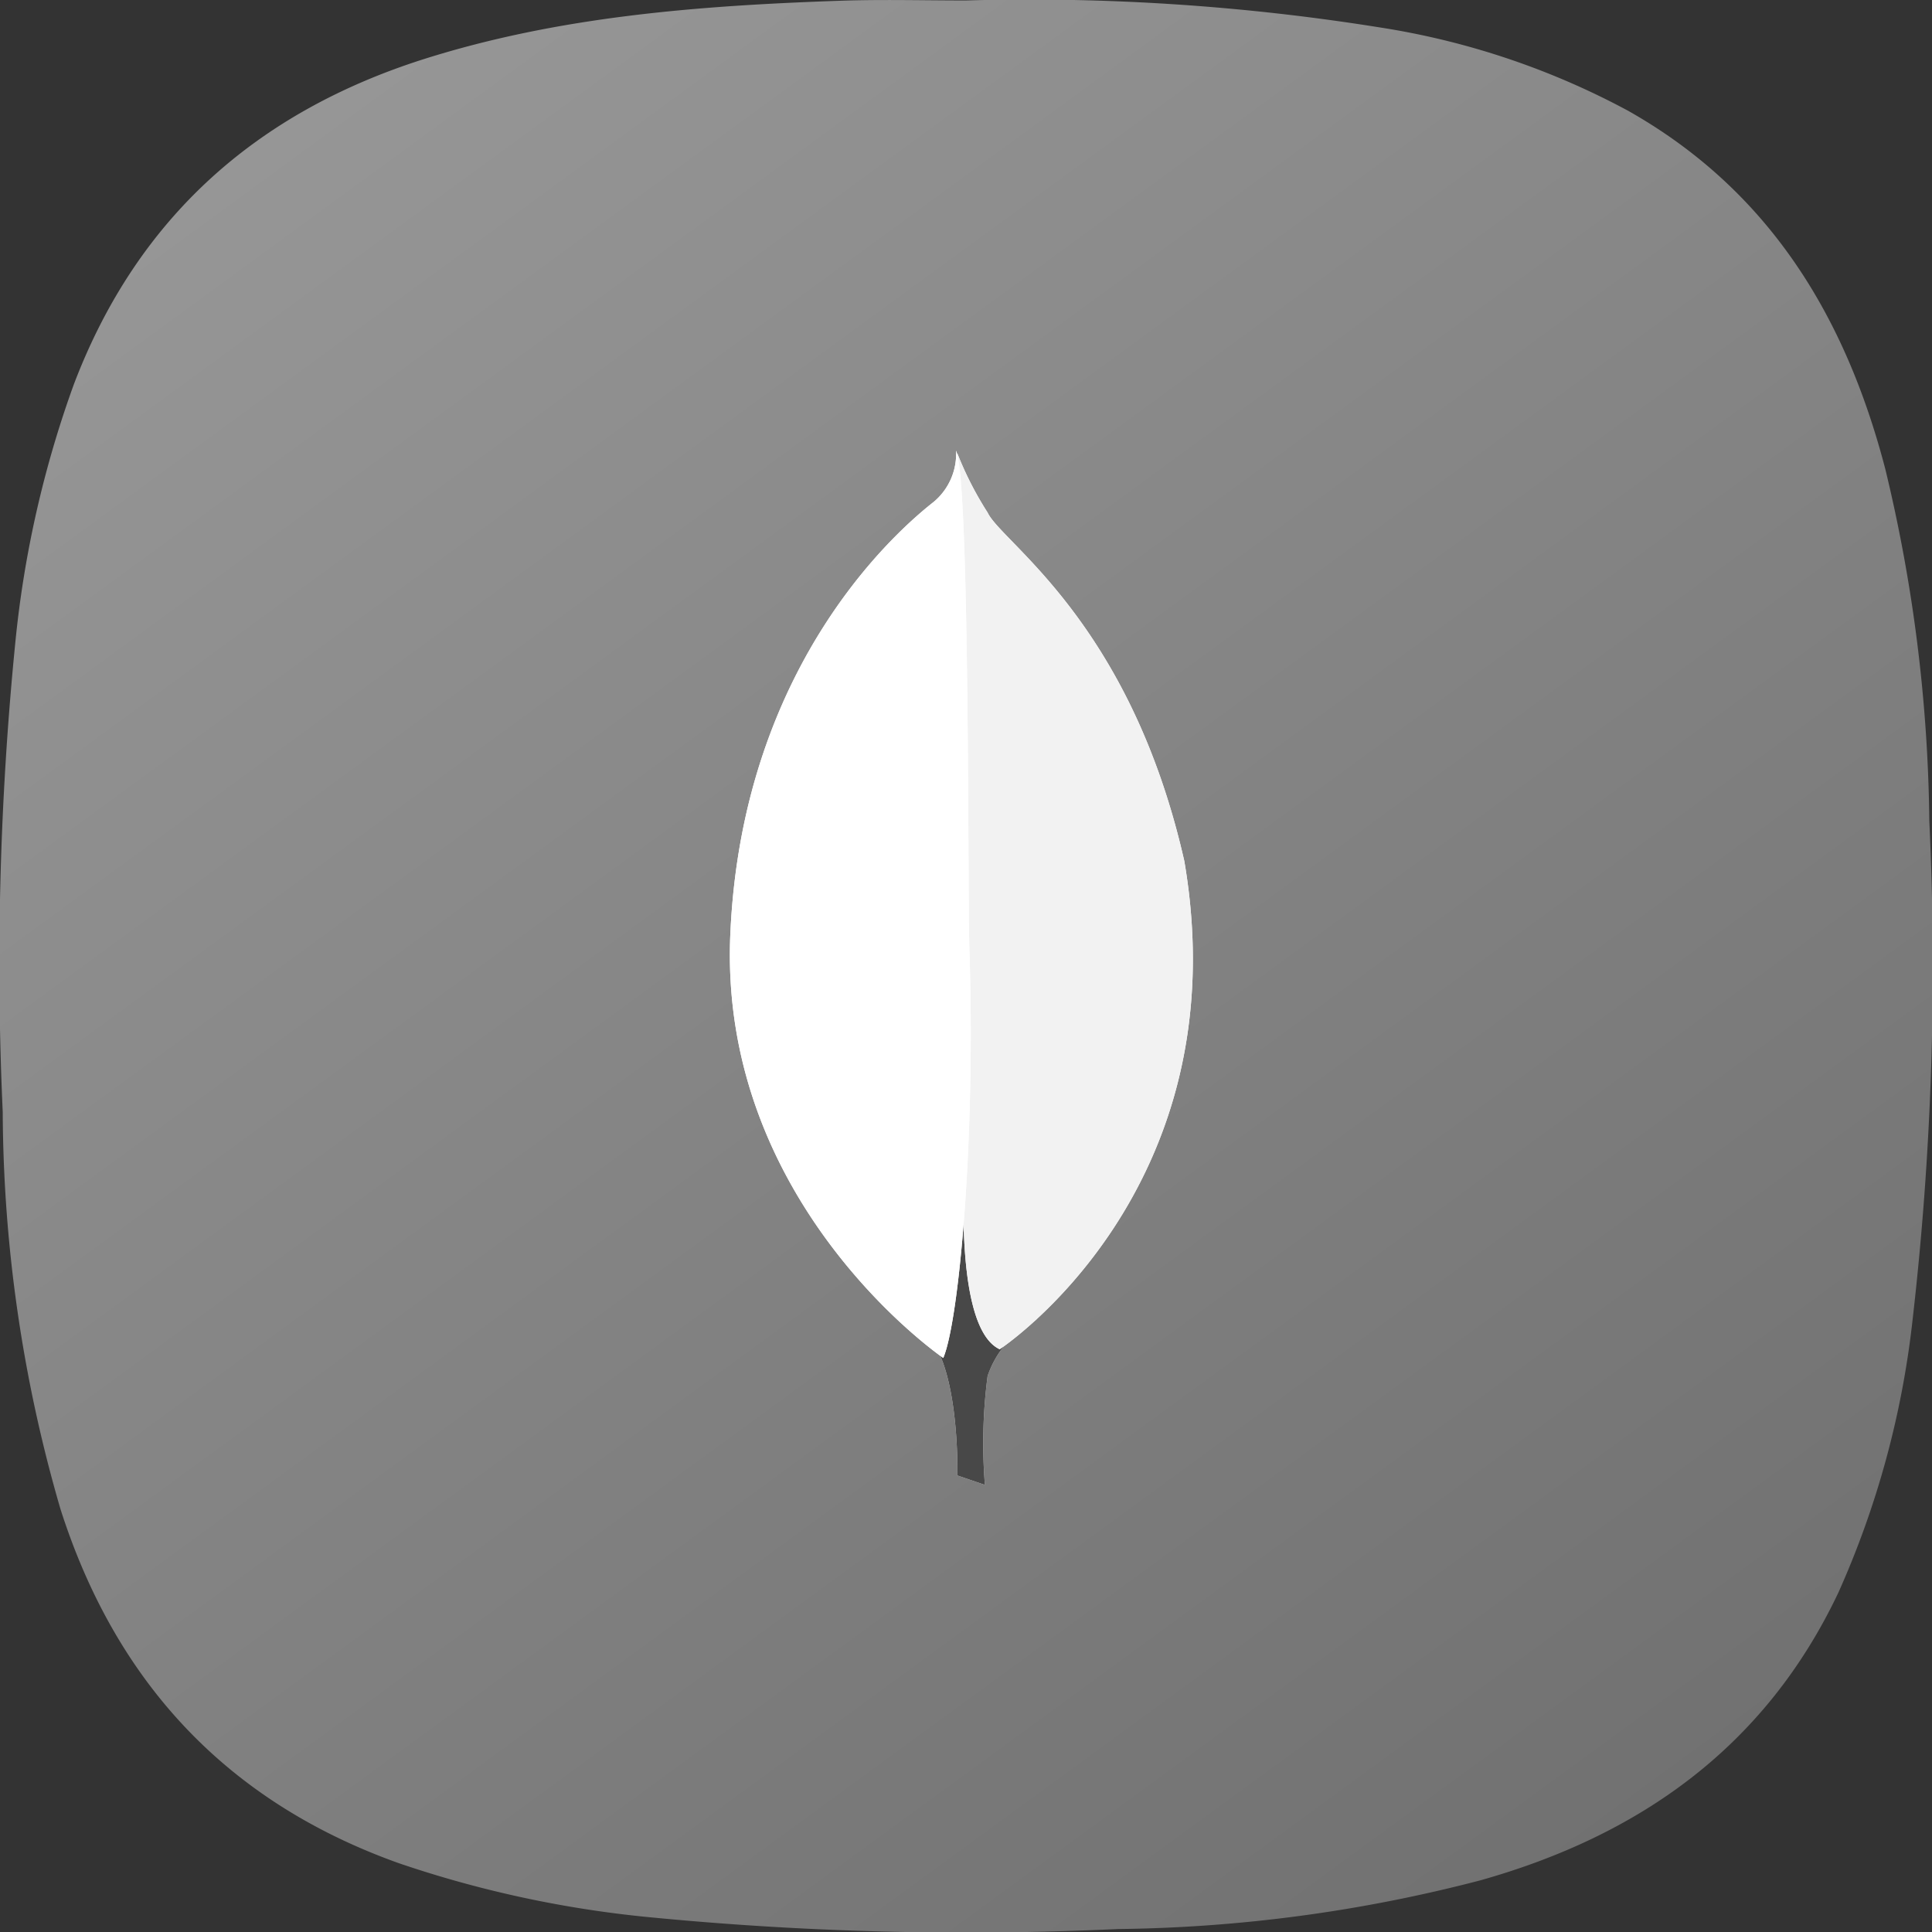
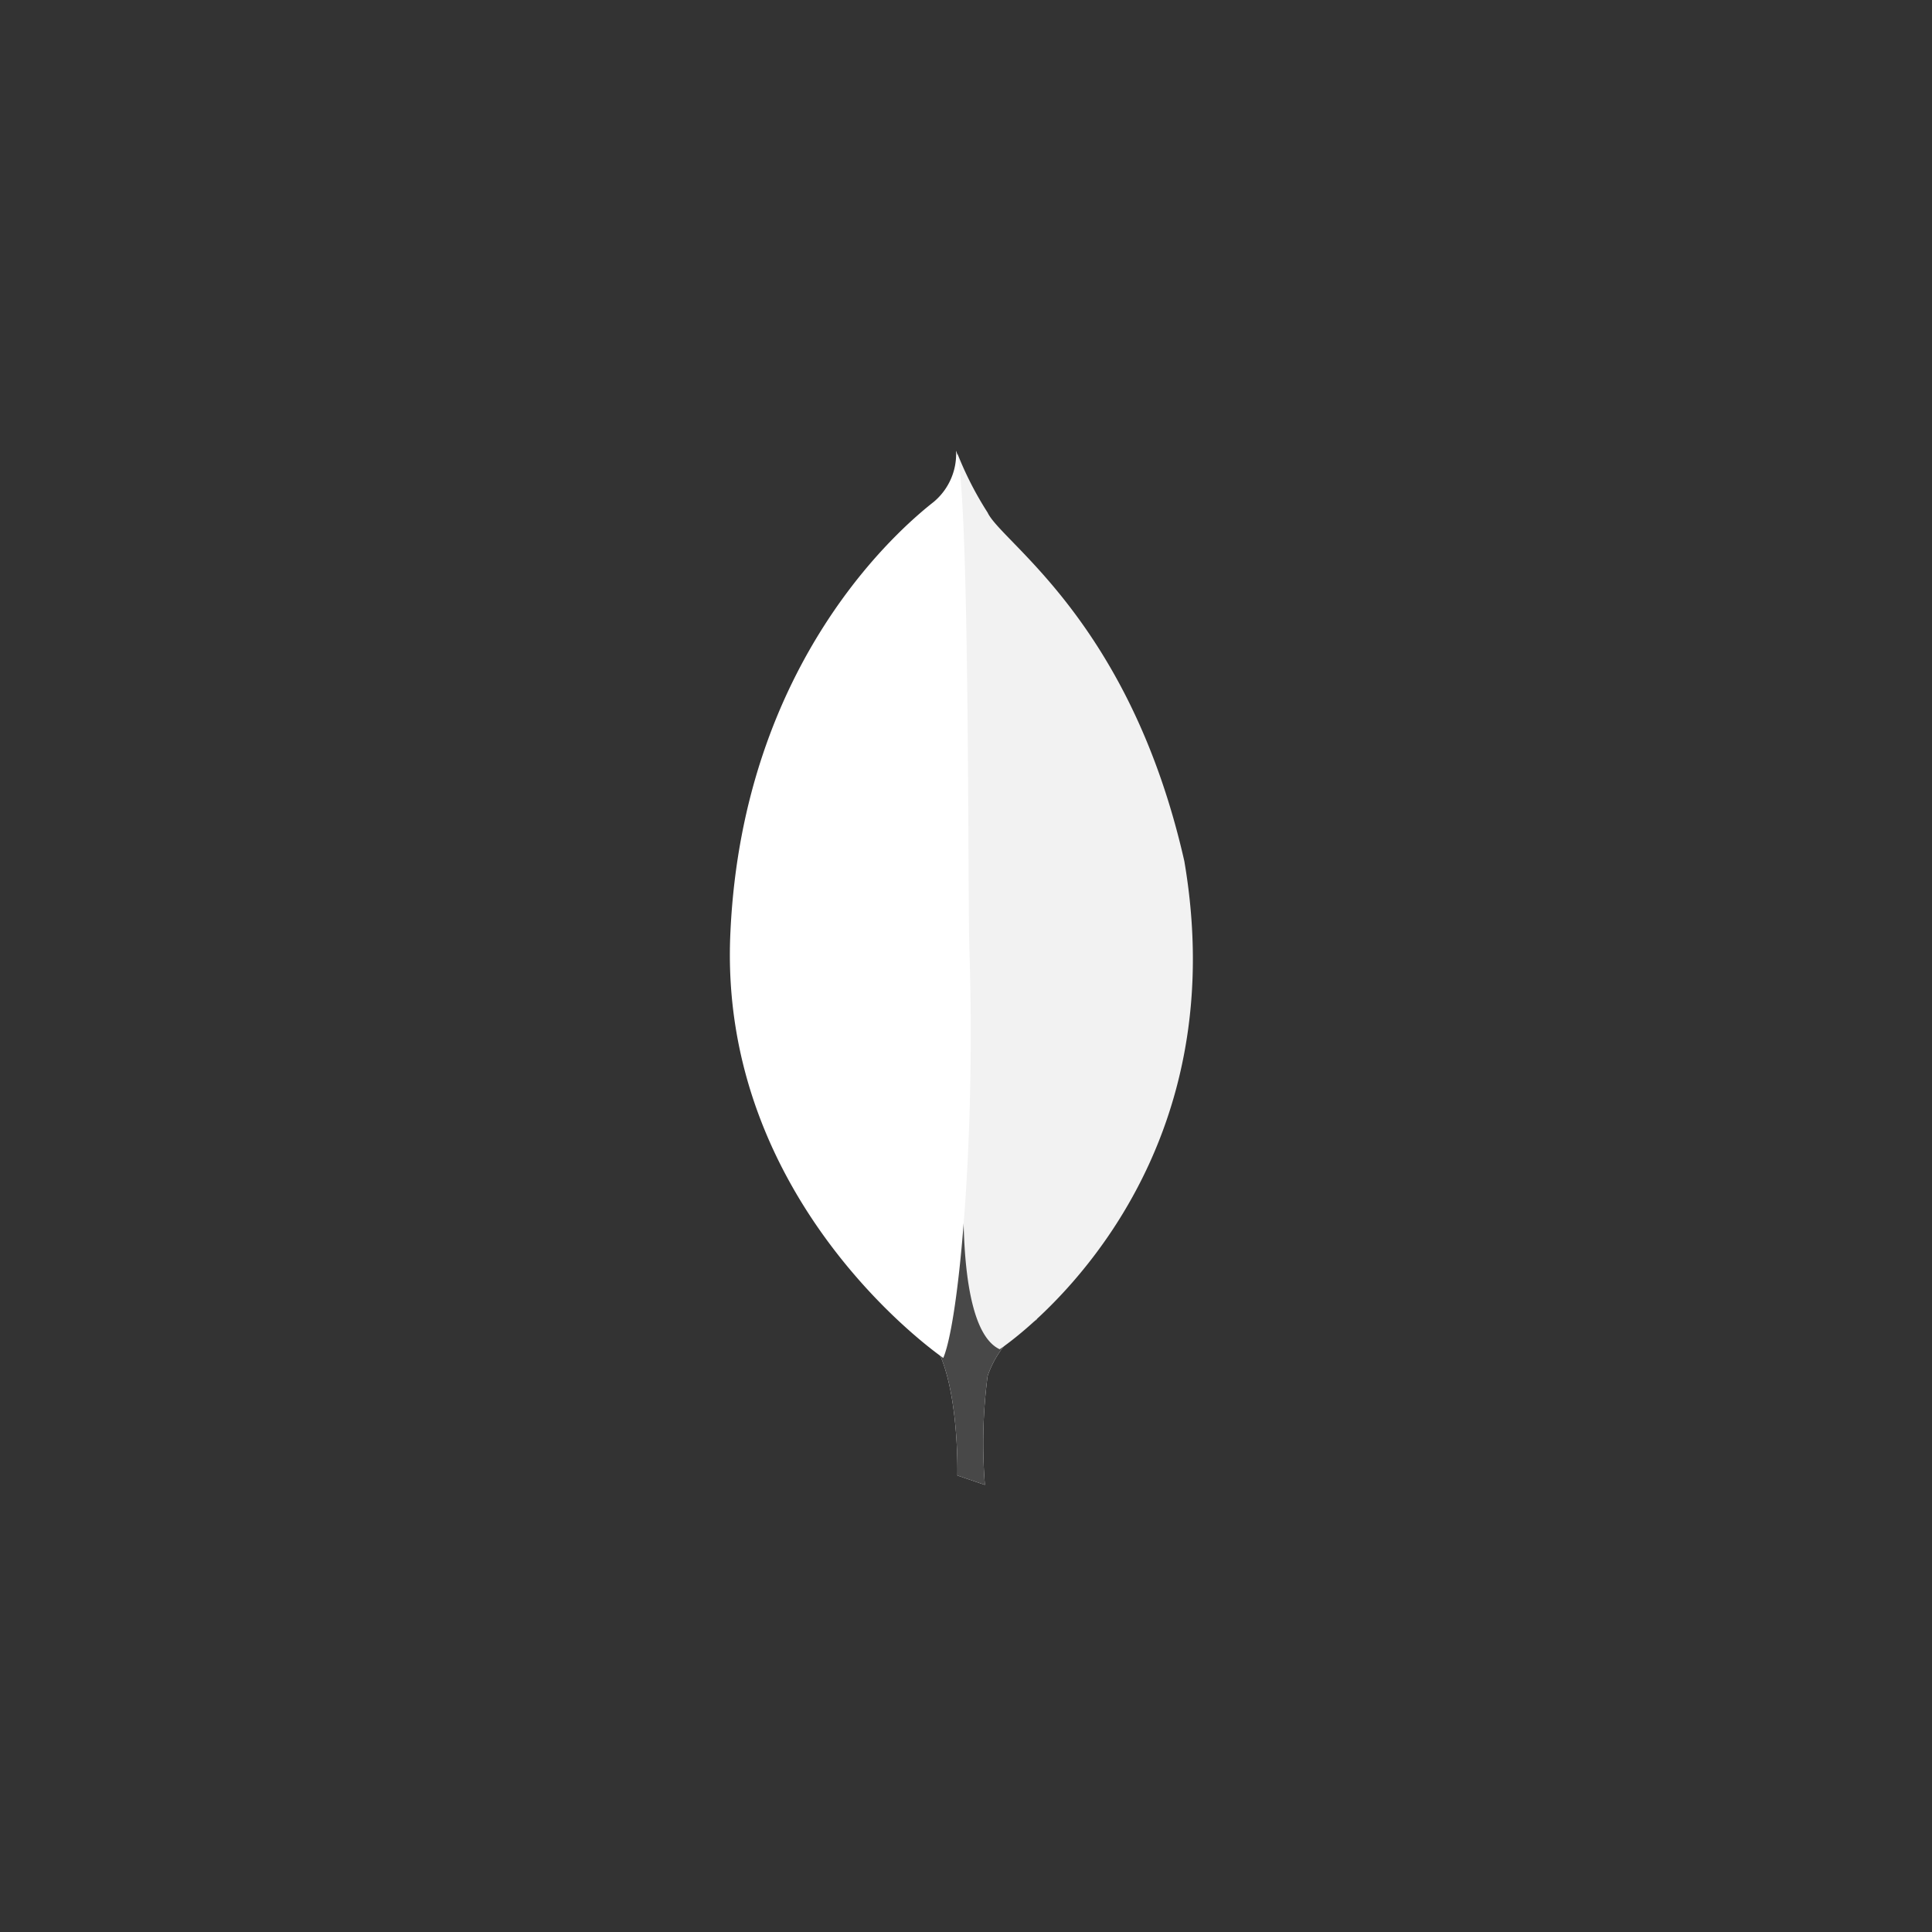
<svg xmlns="http://www.w3.org/2000/svg" width="90" height="90.002" viewBox="0 0 90 90.002">
  <rect x="0" y="0" width="90" height="90.002" fill="#333333" stroke="none" />
  <defs>
    <linearGradient id="linear-gradient" x1="0.144" x2="0.837" y2="0.948" gradientUnits="objectBoundingBox">
      <stop offset="0" stop-color="#989898" />
      <stop offset="1" stop-color="#717171" />
    </linearGradient>
  </defs>
  <g id="mongo-db" transform="translate(-842 -7746)">
-     <path id="Path_4754" data-name="Path 4754" d="M3170.71-10047.025a103.369,103.369,0,0,1,19.322,1.26,36.006,36.006,0,0,1,11.522,3.869c6.583,3.709,10.149,9.59,12,16.709a72.781,72.781,0,0,1,2.048,16.391,143.946,143.946,0,0,1-.785,23.279,42.468,42.468,0,0,1-3.449,12.654c-3.393,7.162-9.218,11.309-16.683,13.41a69.695,69.695,0,0,1-16.875,2.268,152.465,152.465,0,0,1-22.006-.568,51.487,51.487,0,0,1-11.5-2.5c-8.012-2.861-13.182-8.432-15.757-16.486a67.012,67.012,0,0,1-2.693-18.512,151.258,151.258,0,0,1,.581-21.807,49.452,49.452,0,0,1,2.735-12.092c2.942-7.732,8.482-12.656,16.292-15.141,6.293-1.994,12.8-2.49,19.34-2.719C3166.774-10047.08,3168.743-10047.025,3170.71-10047.025Z" transform="translate(-2283.727 17793.047)" fill-rule="evenodd" fill="url(#linear-gradient)" />
    <path id="Path_5160" data-name="Path 5160" d="M27.234,60.168l-1.282-.438s.157-6.537-2.189-7.006c-1.564-1.814.25-76.95,5.881-.25A4.575,4.575,0,0,0,27.359,55.1a24.128,24.128,0,0,0-.125,5.068Z" transform="translate(860.647 7755.004)" fill="#fff" fill-rule="evenodd" />
    <path id="Path_5161" data-name="Path 5161" d="M27.234,60.168l-1.282-.438s.157-6.537-2.189-7.006c-1.564-1.814.25-76.95,5.881-.25A4.575,4.575,0,0,0,27.359,55.1a24.128,24.128,0,0,0-.125,5.068Z" transform="translate(860.647 7755.004)" fill="#484848" fill-rule="evenodd" />
-     <path id="Path_5162" data-name="Path 5162" d="M33.241,42.3s11.23-7.382,8.6-22.741C39.309,8.393,33.334,4.733,32.678,3.325A15.781,15.781,0,0,1,31.27.572l.469,31.061c0,.031-.97,9.509,1.5,10.667" transform="translate(855.329 7766.553)" fill="#fff" fill-rule="evenodd" />
    <path id="Path_5163" data-name="Path 5163" d="M33.241,42.3s11.23-7.382,8.6-22.741C39.309,8.393,33.334,4.733,32.678,3.325A15.781,15.781,0,0,1,31.27.572l.469,31.061c0,.031-.97,9.509,1.5,10.667" transform="translate(855.329 7766.553)" fill="#f2f2f2" fill-rule="evenodd" />
    <path id="Path_5164" data-name="Path 5164" d="M9.943,42.463S-.6,35.268.027,22.6C.621,9.931,8.066,3.706,9.5,2.58A2.912,2.912,0,0,0,10.537.2c.657,1.408.532,21.052.625,23.367.282,8.915-.5,17.2-1.22,18.893Z" transform="translate(876 7766.797)" fill="#fff" fill-rule="evenodd" />
-     <path id="Path_5165" data-name="Path 5165" d="M9.943,42.463S-.6,35.268.027,22.6C.621,9.931,8.066,3.706,9.5,2.58A2.912,2.912,0,0,0,10.537.2c.657,1.408.532,21.052.625,23.367.282,8.915-.5,17.2-1.22,18.893Z" transform="translate(876 7766.797)" fill="#fff" fill-rule="evenodd" />
  </g>
</svg>